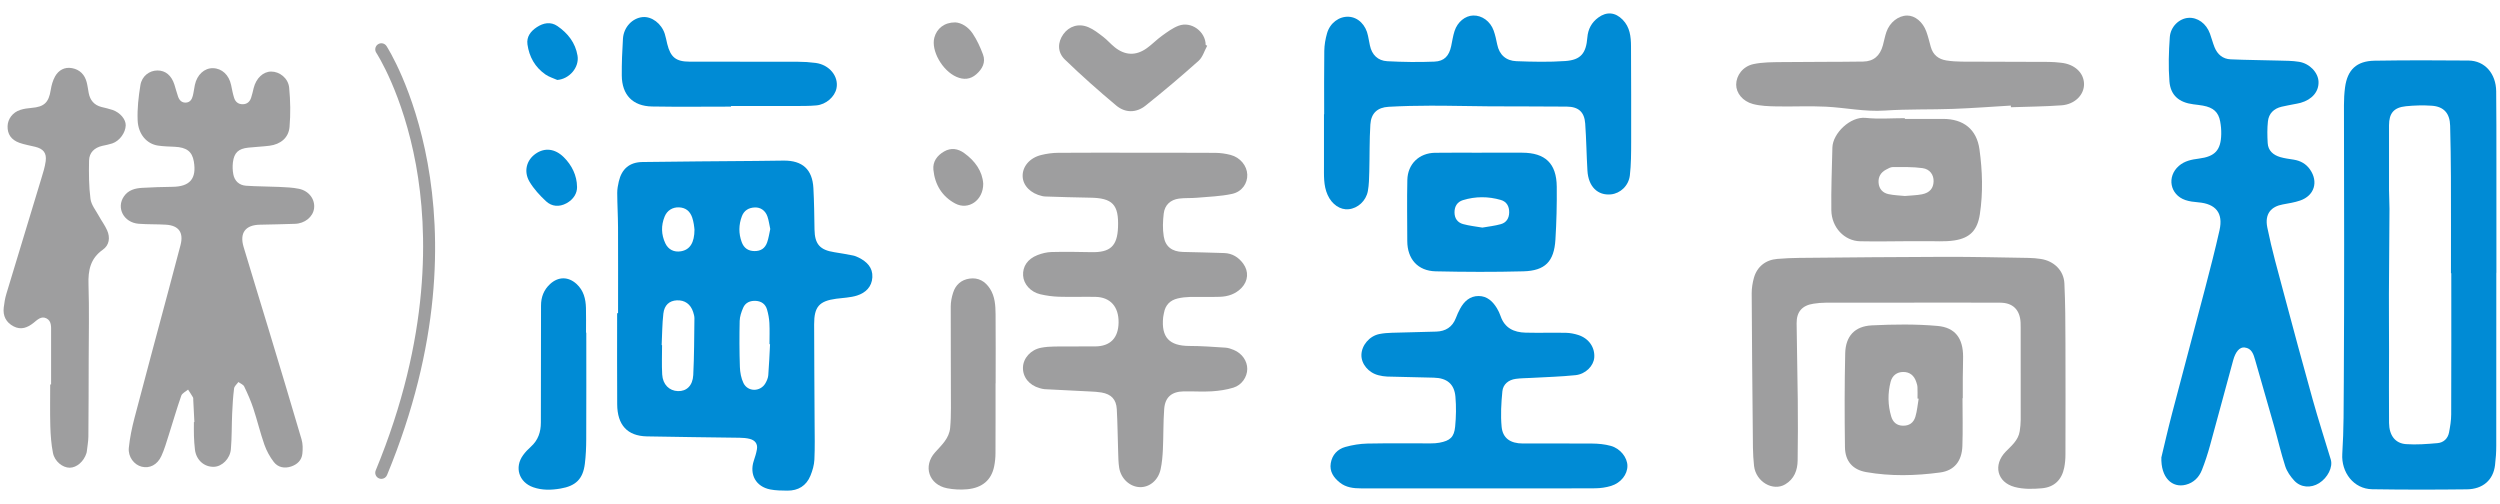
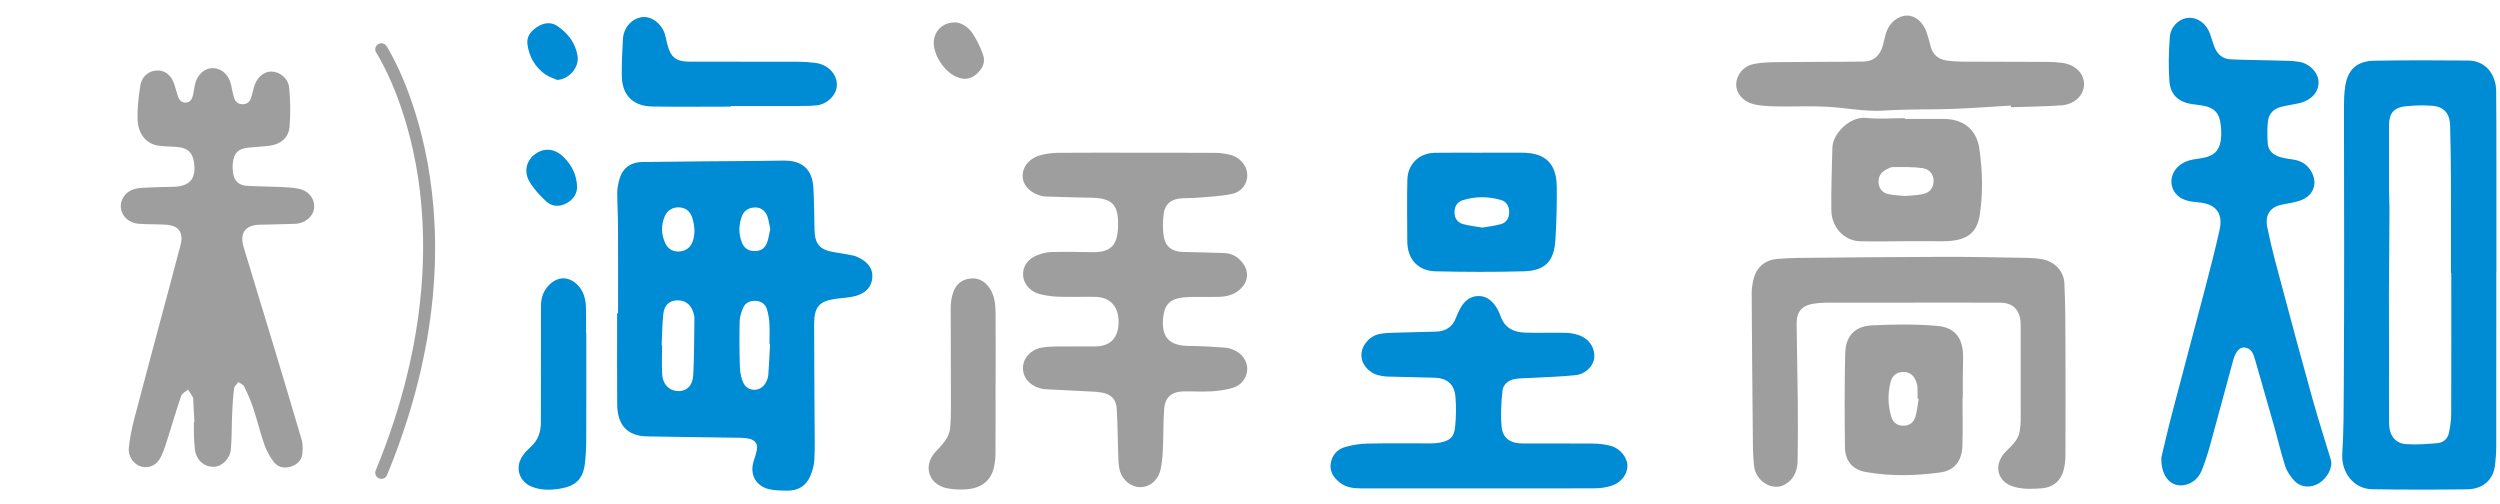
<svg xmlns="http://www.w3.org/2000/svg" id="_レイヤー_1" version="1.1" viewBox="0 0 807.32 162.78">
  <defs>
    <style>
      .st0 {
        fill: #9e9e9f;
      }

      .st1 {
        fill: #008bd5;
      }
    </style>
  </defs>
  <path class="st0" d="M123.15,154.64c-.25,0-.51-.05-.75-.15-1.01-.42-1.49-1.57-1.07-2.58,17.78-43.03,16.88-77.4,13-98.66-4.21-23.03-12.73-36.08-12.82-36.21-.6-.91-.36-2.14.55-2.74s2.13-.36,2.74.55c.35.53,35.05,54.2.18,138.57-.32.76-1.05,1.22-1.83,1.22h0Z" />
  <path class="st1" d="M806.13,88.09c0,18.61.01,37.22-.02,55.84,0,2.1-.14,4.22-.4,6.31-.57,4.74-3.9,7.72-9.1,7.78-10.18.12-20.37.13-30.55-.03-6.03-.09-10.05-5.49-9.67-11.46.49-7.72.45-15.49.49-23.23.09-14.76.11-29.52.11-44.28s-.06-30.03-.06-45.04c0-1.91.1-3.84.35-5.74.76-5.71,3.72-8.54,9.53-8.64,10.12-.16,20.24-.15,30.36-.05,5.24.05,8.86,4.2,8.92,9.93.08,7.26.06,14.51.07,21.77v36.84h-.04.01ZM791.59,88.23h-.11c0-10.36.03-20.71-.01-31.07-.02-5.52-.11-11.03-.25-16.55-.1-4.01-2.02-6.2-5.95-6.47-2.77-.19-5.6-.11-8.36.17-3.88.4-5.42,2.25-5.43,6.17-.03,6.94-.02,13.88,0,20.83,0,2.04.16,4.09.15,6.13-.04,9.17-.14,18.34-.18,27.51-.02,6.14.04,12.28.04,18.42,0,7.74-.08,15.49,0,23.23.05,4,1.98,6.57,5.46,6.82,3.38.25,6.81-.03,10.2-.32,1.93-.17,3.33-1.46,3.71-3.43.37-1.93.7-3.91.7-5.87.06-15.19.03-30.39.03-45.58h0Z" />
  <path class="st1" d="M697.99,147.61c.87-3.61,2.06-8.85,3.42-14.05,3.55-13.57,7.2-27.12,10.75-40.7,1.61-6.16,3.2-12.33,4.59-18.53,1.24-5.52-1.19-8.52-6.86-8.99-1.41-.12-2.86-.28-4.19-.74-4.97-1.7-6.04-7.55-2.1-11.01,1.88-1.65,4.18-2.08,6.53-2.38,5.15-.66,7.07-2.71,7.17-7.9.03-1.36-.09-2.74-.34-4.07-.55-3.04-2.21-4.52-5.57-5.13-1.04-.19-2.09-.29-3.13-.43-4.55-.58-7.33-2.86-7.69-7.41-.37-4.73-.22-9.53.12-14.27.25-3.44,3.05-6,5.95-6.23,2.98-.24,5.83,1.81,7.01,5.08.53,1.45.91,2.96,1.48,4.39.93,2.32,2.67,3.81,5.19,3.92,5.14.23,10.29.25,15.44.4,2.23.06,4.48.04,6.67.4,3.46.56,6.18,3.5,6.29,6.43.12,3.17-2.06,5.76-5.76,6.81-.77.22-1.58.33-2.36.49-1.27.26-2.56.48-3.82.78-2.49.59-4.12,2.18-4.4,4.7-.26,2.31-.21,4.68-.08,7.01.13,2.49,1.8,3.88,4.04,4.55,1.42.42,2.91.59,4.38.83,2.18.36,3.97,1.34,5.25,3.18,2.77,3.97,1.4,8.45-3.19,10.02-1.8.62-3.72.91-5.61,1.26-3.67.67-5.91,2.93-4.99,7.47,1.45,7.14,3.44,14.17,5.32,21.21,3.06,11.46,6.14,22.92,9.34,34.35,1.82,6.48,3.87,12.9,5.83,19.34.74,2.42-.96,5.87-3.77,7.64-2.63,1.65-5.91,1.46-8.01-.81-1.23-1.33-2.37-2.96-2.92-4.66-1.39-4.28-2.39-8.69-3.62-13.03-2-7.08-4.03-14.15-6.08-21.22-.54-1.85-1.07-3.84-3.45-4.1-1.56-.17-2.89,1.32-3.66,4.12-2.52,9.18-4.95,18.38-7.49,27.56-.74,2.68-1.6,5.34-2.62,7.91-.93,2.34-2.65,4.08-5.17,4.73-4.43,1.15-8.15-2.28-7.91-8.93h.02Z" />
  <g>
    <path class="st0" d="M62.77,136.31c-.12-2.36-.24-4.72-.36-7.07-.02-.31.04-.68-.1-.93-.49-.86-1.05-1.67-1.58-2.5-.75.65-1.9,1.15-2.19,1.96-1.48,4.24-2.72,8.57-4.09,12.85-.72,2.24-1.36,4.52-2.34,6.64-1.33,2.88-3.8,4.08-6.35,3.45-2.45-.6-4.46-3.18-4.16-6.11.33-3.25,1.01-6.5,1.84-9.67,3.62-13.81,7.34-27.58,11.03-41.37,1.28-4.8,2.57-9.59,3.82-14.4,1.06-4.06-.54-6.34-4.71-6.6-2.93-.18-5.88-.07-8.81-.3-4.79-.37-7.31-5.12-4.75-8.84,1.41-2.06,3.61-2.63,5.91-2.76,3.25-.18,6.5-.29,9.76-.33,5.65-.06,7.85-2.64,6.9-8.2-.55-3.21-2.34-4.56-6.21-4.73-1.78-.08-3.58-.12-5.34-.38-3.61-.53-6.39-3.61-6.59-8.13-.16-3.78.28-7.64.89-11.39.48-2.95,2.91-4.73,5.49-4.74,2.59-.02,4.54,1.59,5.49,4.56.42,1.29.73,2.62,1.19,3.9.42,1.17,1.21,2.01,2.57,1.91,1.31-.09,1.9-1.06,2.18-2.17.3-1.16.42-2.37.67-3.55.71-3.29,3.08-5.46,5.86-5.39,2.9.07,5.15,2.18,5.84,5.43.29,1.38.54,2.78.96,4.12.41,1.31,1.33,2.11,2.81,2.09,1.41-.02,2.25-.81,2.68-2.05.36-1.04.57-2.12.84-3.19.81-3.18,3.05-5.29,5.64-5.31,2.69-.02,5.52,2.11,5.82,5.21.4,4.2.48,8.48.12,12.68-.3,3.5-2.9,5.6-6.45,6.06-2.29.29-4.6.37-6.89.62-3.16.34-4.54,1.61-4.94,4.7-.16,1.27-.12,2.63.12,3.89.4,2.15,1.87,3.55,4.12,3.71,3.56.25,7.13.21,10.69.38,2.14.1,4.32.18,6.4.61,3.26.68,5.25,3.44,4.87,6.34-.36,2.76-3.03,4.89-6.2,4.97-3.73.09-7.45.24-11.18.28-4.74.04-6.74,2.6-5.38,7.17,2.66,8.92,5.42,17.8,8.11,26.71,3.57,11.81,7.14,23.61,10.61,35.45.43,1.45.42,3.11.26,4.63-.22,2.12-1.66,3.47-3.64,4.13-2.14.71-4.23.29-5.58-1.46-1.28-1.66-2.34-3.61-3.04-5.59-1.35-3.84-2.29-7.83-3.57-11.7-.8-2.43-1.84-4.78-2.95-7.09-.3-.63-1.24-.97-1.88-1.44-.48.69-1.3,1.33-1.39,2.07-.34,2.7-.5,5.43-.62,8.15-.17,3.82-.08,7.66-.41,11.47-.27,3.1-2.87,5.58-5.42,5.68-3.15.13-5.75-2.14-6.18-5.49-.19-1.51-.27-3.03-.33-4.55-.05-1.47-.01-2.94-.01-4.41h.1l.05.02Z" />
-     <path class="st0" d="M16.5,124.15v-17c0-1.63.18-3.49-1.52-4.35-1.69-.85-2.96.52-4.17,1.48-1.94,1.54-4.02,2.35-6.39,1.13-2.46-1.27-3.53-3.38-3.21-6.11.18-1.5.42-3.01.86-4.45,3.74-12.41,7.53-24.81,11.28-37.21.56-1.85,1.16-3.71,1.41-5.61.34-2.64-.77-3.98-3.38-4.62-1.72-.43-3.5-.71-5.16-1.31-2.65-.97-3.84-2.82-3.77-5.36.06-2.32,1.64-4.46,4.07-5.24,1.18-.38,2.45-.56,3.69-.66,4.07-.33,5.53-1.74,6.17-5.76.24-1.52.67-3.1,1.42-4.43,1.14-2.01,3.07-3.08,5.44-2.65,2.48.45,4.09,2.05,4.74,4.5.31,1.16.44,2.37.67,3.55.45,2.31,1.74,3.88,4.08,4.49,1.22.31,2.45.56,3.64.97,2.45.85,4.27,3.04,4.23,4.96-.06,2.4-1.99,5.06-4.36,5.85-1.04.35-2.13.54-3.2.78-2.55.58-4.23,2.18-4.28,4.76-.08,4.13-.07,8.29.46,12.37.25,1.94,1.74,3.73,2.73,5.55.85,1.56,1.94,2.99,2.65,4.61,1.03,2.34.71,4.77-1.4,6.25-4.04,2.85-4.77,6.67-4.62,11.27.26,8.07.08,16.15.06,24.22-.02,8.28-.02,16.57-.1,24.85-.02,1.61-.33,3.22-.51,4.83-.02.16-.05.31-.09.46-.84,2.74-3.15,4.76-5.45,4.77-2.25,0-4.85-2.02-5.39-4.78-.56-2.81-.76-5.71-.85-8.58-.13-4.5-.04-9.01-.04-13.52h.31-.02Z" />
  </g>
  <g>
    <path class="st0" d="M616.9,97.75c-9.12,0-18.25,0-27.37,0-1.3,0-2.61.13-3.89.32-3.65.54-5.5,2.61-5.46,6.31.08,8.25.29,16.5.37,24.75.06,6.52.06,13.03-.04,19.55-.04,3.18-1.1,6-4.01,7.73-3.94,2.35-9.48-.79-10.07-5.96-.44-3.86-.37-7.79-.41-11.69-.15-14.69-.28-29.38-.35-44.07,0-1.65.27-3.35.71-4.94,1.01-3.63,3.79-5.84,7.56-6.14,2.35-.19,4.71-.31,7.07-.33,15.7-.14,31.41-.31,47.11-.34,9-.02,18.01.2,27.01.35,1.3.02,2.61.14,3.89.33,4.23.64,7.43,3.7,7.63,7.89.31,6.44.32,12.89.34,19.34.05,11.97.02,23.95,0,35.92,0,1.42-.12,2.86-.4,4.25-.79,3.89-3.16,6.3-7.2,6.66-2.91.26-6.02.33-8.8-.42-5.72-1.53-7.02-7.15-2.9-11.4,1.9-1.96,4.09-3.69,4.53-6.61.18-1.22.32-2.46.32-3.69.02-9.93,0-19.86-.01-29.78,0-.56,0-1.12-.03-1.68-.23-4.04-2.47-6.32-6.52-6.35-9.69-.06-19.37-.02-29.06-.02h-.02Z" />
    <path class="st0" d="M649.37,34.09c-6.18.37-12.37.84-18.56,1.07-7.37.27-14.76.04-22.11.54-6.46.44-12.71-.93-19.06-1.25-5.32-.27-10.67.02-16-.09-2.52-.05-5.11-.13-7.52-.76-3.4-.88-5.47-3.59-5.46-6.28.01-2.94,2.12-5.87,5.56-6.62,2.98-.64,6.13-.61,9.2-.65,8.75-.11,17.5-.04,26.25-.17,3.39-.05,5.45-1.9,6.36-5.23.39-1.43.66-2.9,1.13-4.3,1.08-3.15,3.87-5.31,6.71-5.33,2.51-.02,5.06,2.04,6.19,5.16.59,1.62.99,3.32,1.45,4.99.72,2.56,2.49,3.95,5.02,4.35,1.65.26,3.33.37,5,.38,9.37.05,18.75.05,28.12.09,1.3,0,2.6.14,3.9.27,4.39.44,7.4,3.24,7.44,6.88.04,3.47-2.95,6.55-7.25,6.87-5.44.4-10.91.43-16.36.62,0-.17-.02-.35-.03-.52l.02-.02Z" />
    <path class="st0" d="M615.14,38.4c4.09,0,8.19.01,12.28,0,6.62-.02,10.92,3.34,11.81,9.85.95,6.94,1.18,13.96.12,20.93-.77,5.08-3.11,7.68-8.22,8.46-3.15.49-6.42.19-9.64.24-1.43.02-2.85,0-4.28,0-5.51.02-11.02.15-16.53.03-5.07-.11-9.21-4.45-9.29-10.02-.09-6.75.18-13.5.34-20.25.11-4.54,5.75-10.1,10.76-9.57,4.17.44,8.42.09,12.64.09v.25h.01ZM615.13,63.29c2.01-.19,3.81-.2,5.56-.55,2.49-.5,3.66-1.95,3.72-4.17.06-2.09-1.17-3.96-3.59-4.28-3.15-.43-6.38-.34-9.58-.34-.74,0-1.52.48-2.22.85-1.69.9-2.53,2.35-2.37,4.26.16,1.96,1.35,3.24,3.19,3.63,1.79.39,3.66.42,5.3.6h-.01Z" />
    <path class="st0" d="M633.75,128.59c0,5.15.14,10.3-.04,15.44-.17,4.83-2.56,7.93-7.2,8.55-7.94,1.07-15.96,1.27-23.89-.13-4.39-.78-6.77-3.57-6.83-8.04-.14-10.1-.15-20.21.08-30.31.13-5.55,3.07-8.76,8.61-9.03,7.05-.34,14.16-.44,21.18.18,5.81.51,8.28,4.08,8.28,9.95,0,2.23-.08,4.46-.1,6.7-.02,2.23,0,4.46,0,6.7h-.09ZM619.58,128.75c-.12-.02-.24-.03-.36-.05,0-1.24.04-2.48-.02-3.71-.02-.55-.21-1.09-.38-1.62-.69-2.15-2.16-3.27-4.23-3.25-1.95,0-3.52,1.09-4.06,3.19-.95,3.71-.91,7.47.19,11.17.54,1.83,1.78,2.96,3.79,2.99,1.98.03,3.41-.85,4.03-2.93.56-1.86.71-3.85,1.04-5.78h0Z" />
  </g>
  <g>
-     <path class="st1" d="M427.61,36.91c0-6.82-.06-13.65.04-20.47.03-1.9.36-3.84.88-5.66.96-3.38,3.91-5.52,6.98-5.37,3.05.15,5.57,2.63,6.26,6.17.2,1.03.4,2.06.61,3.09.64,3.05,2.59,4.94,5.61,5.1,5.07.27,10.17.34,15.24.13,3.19-.13,4.72-1.88,5.39-4.98.35-1.63.58-3.3,1.09-4.88.96-2.98,3.46-4.97,6.04-5.03,2.82-.07,5.51,1.85,6.59,4.86.52,1.45.84,2.98,1.15,4.49.69,3.4,2.89,5.27,6.2,5.4,5.26.2,10.56.32,15.8-.05,5-.35,6.71-2.51,7.11-7.59.21-2.69,1.36-4.86,3.55-6.46,2.7-1.98,5.48-1.71,7.85.7,2.37,2.42,2.69,5.49,2.7,8.63.04,10.3.08,20.6.05,30.89-.01,3.59-.01,7.2-.42,10.75-.39,3.38-3.11,5.83-6.08,6.14-4.31.44-7.32-2.51-7.62-7.65-.3-5.07-.36-10.16-.72-15.22-.27-3.74-2.17-5.43-5.95-5.47-8.32-.08-16.64-.04-24.96-.09-6.33-.04-12.66-.22-18.99-.21-4.53,0-9.06.11-13.58.36-3.61.2-5.67,2.06-5.9,5.72-.32,5.06-.21,10.15-.35,15.22-.06,2.1-.08,4.23-.46,6.28-.6,3.2-3.27,5.57-6.2,5.86-2.71.28-5.4-1.53-6.78-4.59-1.41-3.11-1.17-6.42-1.19-9.7-.03-5.46,0-10.92,0-16.38h.08-.02Z" />
    <path class="st1" d="M477.33,157.71c-12.61,0-25.21,0-37.82,0-2.44,0-4.86-.28-6.86-1.89-1.98-1.59-3.36-3.56-2.91-6.25s2.18-4.53,4.71-5.24c2.3-.64,4.74-1.04,7.13-1.09,6.83-.14,13.66-.04,20.5-.06.93,0,1.87-.05,2.77-.22,3.41-.64,4.73-1.78,5.06-5.2.31-3.19.37-6.46.09-9.65-.36-4.14-2.76-6.05-6.99-6.15-5.03-.12-10.06-.21-15.08-.36-.92-.03-1.85-.2-2.75-.42-3.26-.8-5.63-3.67-5.54-6.62.09-3.07,2.59-6.04,5.78-6.69,1.33-.27,2.7-.37,4.06-.41,4.78-.15,9.56-.22,14.34-.38,3-.1,5.19-1.46,6.31-4.35.4-1.04.85-2.07,1.38-3.04,1.29-2.37,3.16-4.11,5.98-4.1,2.73,0,4.56,1.73,5.91,3.95.48.79.88,1.65,1.18,2.52,1.31,3.88,4.32,5.27,8.07,5.36,4.35.11,8.7-.03,13.04.05,1.34.03,2.72.3,4,.71,3.41,1.1,5.4,4.02,5.14,7.3-.22,2.67-2.76,5.33-6.07,5.67-4.74.49-9.53.61-14.29.88-1.67.1-3.35.08-5,.31-2.33.32-4.09,1.75-4.31,4.02-.37,3.8-.6,7.68-.24,11.47.36,3.7,2.85,5.37,6.83,5.38,7.45.03,14.91-.05,22.36.02,2.03.02,4.11.21,6.06.75,3.1.85,5.35,3.78,5.37,6.44.02,2.76-2.06,5.5-5.27,6.49-1.63.5-3.4.75-5.11.77-9.13.07-18.26.03-27.39.03h-10.44Z" />
    <path class="st1" d="M478.49,49.31c4.35,0,8.69-.01,13.04,0,7.48.02,11.12,3.46,11.19,10.98.06,5.7-.08,11.41-.43,17.1-.43,7.06-3.31,10.04-10.37,10.23-9.43.25-18.87.21-28.3,0-5.78-.13-9.16-3.99-9.17-9.78-.01-6.57-.13-13.14.02-19.71.11-5.17,3.8-8.71,8.93-8.79,5.03-.08,10.06-.02,15.08-.02v-.02h.01ZM478.67,73.5c2.04-.36,4.07-.57,6.01-1.12,1.78-.5,2.66-1.92,2.68-3.81.02-1.96-.83-3.46-2.7-4-4.06-1.18-8.2-1.18-12.24.06-1.81.56-2.74,1.99-2.72,3.99.02,1.95,1.01,3.25,2.76,3.74,2,.55,4.1.77,6.21,1.13h0Z" />
  </g>
  <g>
    <path class="st0" d="M366.91,49.33c8.51,0,17.01-.03,25.52.03,1.66.01,3.35.25,4.96.67,3.12.81,5.29,3.5,5.39,6.36.1,2.76-1.65,5.51-4.9,6.22-3.72.81-7.59.91-11.4,1.25-1.91.17-3.85.02-5.75.27-2.76.37-4.6,2.06-4.93,4.81-.29,2.43-.39,4.98,0,7.38.53,3.37,2.71,4.93,6.15,5.04,4.47.13,8.94.18,13.41.36,2.57.1,4.6,1.35,6.11,3.42,1.83,2.51,1.62,5.56-.53,7.81-1.91,2-4.37,2.82-7.04,2.9-3.23.11-6.46-.02-9.69.05-1.29.03-2.61.18-3.87.47-2.46.57-4.01,2.11-4.46,4.66-.08.49-.22.97-.27,1.46-.64,6.45,1.98,9.21,8.45,9.23,3.9,0,7.8.3,11.7.55.9.06,1.82.39,2.67.74,2.67,1.11,4.37,3.58,4.34,6.16-.03,2.58-1.75,5.18-4.49,6.02-2.23.68-4.6,1.03-6.93,1.18-3.03.19-6.09-.04-9.13.02-3.86.08-5.99,1.88-6.27,5.68-.32,4.32-.22,8.67-.42,13.01-.1,2.16-.28,4.34-.73,6.44-.76,3.58-3.62,5.91-6.75,5.79-3.21-.12-6.07-2.73-6.64-6.26-.27-1.7-.27-3.45-.33-5.18-.16-4.58-.18-9.17-.44-13.74-.18-3.18-1.8-4.83-4.92-5.38-1.21-.21-2.46-.27-3.7-.33-4.89-.26-9.78-.48-14.67-.74-.55-.03-1.1-.19-1.63-.34-3.38-.94-5.48-3.57-5.38-6.69.09-3,2.52-5.71,5.84-6.35,1.45-.28,2.96-.38,4.44-.4,4.35-.05,8.7,0,13.05-.03,4.88-.04,7.48-2.72,7.55-7.71.07-5.11-2.66-8.2-7.48-8.29-3.91-.07-7.83.08-11.74-.04-2.03-.06-4.09-.34-6.06-.8-3.16-.74-5.38-3.29-5.55-6.02-.19-2.94,1.42-5.38,4.66-6.64,1.42-.55,2.99-.94,4.5-.98,4.28-.11,8.57-.05,12.86.04,6.11.14,8.39-1.94,8.63-8.01.29-7.37-1.76-9.5-9.08-9.58-4.78-.06-9.55-.24-14.32-.38-.37-.01-.74-.06-1.1-.14-3.71-.83-6.21-3.37-6.3-6.39-.09-3.14,2.26-5.95,5.99-6.87,1.79-.44,3.67-.7,5.51-.71,8.38-.07,16.77-.03,25.15-.03h.02Z" />
    <path class="st0" d="M321.49,123.8c0,7.5.02,15.01-.02,22.51,0,1.42-.14,2.86-.42,4.25-.88,4.42-3.8,6.99-8.76,7.44-2.13.19-4.36.08-6.46-.33-5.88-1.16-7.86-7.15-3.86-11.6,2.12-2.36,4.54-4.5,4.86-7.9.2-2.15.25-4.33.25-6.49,0-10.91-.08-21.83-.06-32.74,0-1.46.31-2.96.75-4.37.8-2.58,2.62-4.21,5.32-4.6,2.88-.41,5.06.88,6.6,3.26,1.62,2.51,1.78,5.4,1.81,8.24.07,7.44.02,14.88.02,22.32h-.03Z" />
-     <path class="st0" d="M389.83,14.78c-.9,1.64-1.44,3.67-2.75,4.84-5.58,4.99-11.31,9.83-17.16,14.5-2.98,2.37-6.55,2.4-9.47-.05-5.68-4.76-11.25-9.69-16.58-14.85-2.48-2.4-2.33-5.61-.49-8.17,1.86-2.59,4.93-3.6,8.08-2.27,1.73.72,3.27,1.95,4.78,3.1,1.32,1.01,2.42,2.32,3.72,3.36,3.37,2.71,6.9,2.83,10.41.3,1.71-1.23,3.18-2.78,4.89-4,1.7-1.22,3.44-2.52,5.36-3.24,4.08-1.52,8.7,1.89,8.73,6.21.16.08.31.17.47.25v.02Z" />
-     <path class="st0" d="M317.51,59.33c.03,5.39-4.79,8.65-9.04,6.39s-6.58-6.12-7.05-10.89c-.26-2.65,1.2-4.61,3.45-5.91,2.23-1.29,4.46-.94,6.46.49,3.58,2.56,5.92,5.92,6.18,9.91h0Z" />
    <path class="st0" d="M308.48,7.23c1.99.1,4.18,1.44,5.62,3.59,1.39,2.07,2.45,4.41,3.33,6.75.97,2.58-.23,4.73-2.16,6.42-1.91,1.67-4.07,1.85-6.4.83-4.59-2.01-8.26-8.5-7.14-12.68.79-2.93,3.21-4.92,6.74-4.91h.01Z" />
  </g>
  <g>
    <path class="st1" d="M199.59,101.15c0-9.24.03-18.48-.01-27.73-.02-3.72-.24-7.43-.26-11.15,0-1.22.23-2.47.51-3.67.94-4.05,3.45-6.22,7.62-6.28,12.23-.18,24.46-.24,36.69-.35,2.98-.03,5.96-.08,8.94-.11,6.05-.05,9.26,2.84,9.59,8.88.24,4.46.29,8.92.36,13.39.08,4.69,1.73,6.59,6.39,7.31,2.02.31,4.03.67,6.03,1.06.66.13,1.3.41,1.91.71,2.59,1.32,4.52,3.19,4.35,6.33-.17,3.11-2.2,5.02-4.93,5.89-2.14.69-4.5.73-6.76,1.04-5.47.75-7.12,2.58-7.11,8.23.01,10.61.1,21.22.15,31.83.02,3.97.12,7.95-.07,11.91-.08,1.75-.61,3.54-1.28,5.18-1.34,3.26-3.94,4.85-7.46,4.82-1.85-.02-3.74-.03-5.55-.39-4.6-.91-6.74-4.82-5.28-9.25.41-1.23.81-2.47,1.02-3.74.29-1.75-.64-2.89-2.28-3.32-1.07-.28-2.2-.36-3.31-.38-10-.16-19.99-.22-29.99-.44-6.27-.14-9.51-3.67-9.55-10.36-.07-9.8-.02-19.61-.02-29.41h.3ZM213.67,111.45h.13c0,3.16-.14,6.33.04,9.47.19,3.26,2.28,5.29,5.09,5.38,2.75.09,4.76-1.73,4.94-5.17.31-6.12.3-12.25.38-18.38,0-.66-.21-1.35-.41-1.99-.81-2.55-2.72-3.9-5.29-3.77-2.37.12-4.01,1.5-4.33,4.28-.39,3.37-.38,6.78-.55,10.18h0ZM248.66,111.16h-.17c0-2.29.09-4.59-.03-6.87-.08-1.46-.36-2.95-.77-4.36-.5-1.71-1.8-2.66-3.58-2.77-1.8-.11-3.39.51-4.13,2.24-.57,1.34-1.09,2.82-1.12,4.25-.11,4.95-.1,9.91.07,14.86.06,1.75.4,3.62,1.15,5.18,1.41,2.92,5.48,2.89,7.1.07.45-.79.85-1.71.92-2.59.27-3.32.39-6.66.57-9.99v-.02ZM224.26,74.1c-.03-.24-.08-.98-.21-1.71-.13-.72-.28-1.46-.52-2.15-.74-2.12-2.15-3.18-4.24-3.28-2.08-.09-3.86.98-4.67,2.99-1.17,2.89-1.1,5.79.23,8.62.96,2.03,2.83,2.95,5.03,2.58,2.89-.48,4.38-2.72,4.39-7.06h-.01ZM248.74,73.95c-.31-1.4-.47-2.76-.91-4.03-.68-1.95-2.23-3-4.08-2.93-1.97.08-3.47.96-4.18,2.85-1.04,2.76-1.08,5.57-.05,8.35.7,1.9,2.07,2.87,4.11,2.89,2.02.02,3.41-.83,4.11-2.83.48-1.38.68-2.86,1-4.3Z" />
    <path class="st1" d="M236.07,34.43c-8.5,0-17,.11-25.5-.04-6.25-.11-9.73-3.75-9.78-10.01-.03-3.96.13-7.93.38-11.89.23-3.71,3.03-6.65,6.34-6.97,2.95-.28,6.09,2.06,7.17,5.43.34,1.05.52,2.16.79,3.24,1.06,4.27,2.79,5.71,7.18,5.72,11.66.03,23.33,0,34.99.03,1.92,0,3.85.13,5.75.38,4.45.58,7.51,4.36,6.74,8.18-.55,2.75-3.37,5.26-6.52,5.54-2.34.21-4.71.18-7.06.19-6.83.02-13.66,0-20.48,0v.2h0Z" />
    <path class="st1" d="M189.33,107.43c0,11.47.03,22.94-.02,34.41-.01,2.66-.12,5.34-.45,7.97-.62,4.89-2.94,7.13-7.86,7.96-2.97.51-5.92.59-8.81-.42-4.6-1.61-6.14-6.42-3.27-10.36.72-1,1.59-1.91,2.51-2.73,2.34-2.1,3.23-4.74,3.23-7.81,0-12.59.03-25.19.05-37.78,0-2.74.9-5.09,2.95-6.97,2.65-2.42,5.85-2.43,8.52,0,2.28,2.08,2.96,4.81,3.04,7.73.07,2.67.02,5.33.02,8h.11-.02Z" />
    <path class="st1" d="M186.35,60.34c.04,2.04-1.11,4.05-3.43,5.31-2.31,1.25-4.72,1.08-6.58-.65-2.01-1.87-3.95-3.97-5.34-6.31-1.98-3.34-.96-7,1.96-9.04,2.95-2.06,6.27-1.66,9.07,1.09,2.66,2.61,4.28,5.99,4.31,9.6h.01Z" />
    <path class="st1" d="M179.96,25.82c-1.27-.57-2.66-.97-3.79-1.75-3.39-2.35-5.28-5.71-5.84-9.74-.34-2.47,1.04-4.25,3.03-5.56,2.13-1.4,4.47-1.84,6.64-.36,3.37,2.31,5.81,5.41,6.5,9.56.63,3.78-2.63,7.55-6.54,7.85h0Z" />
  </g>
</svg>